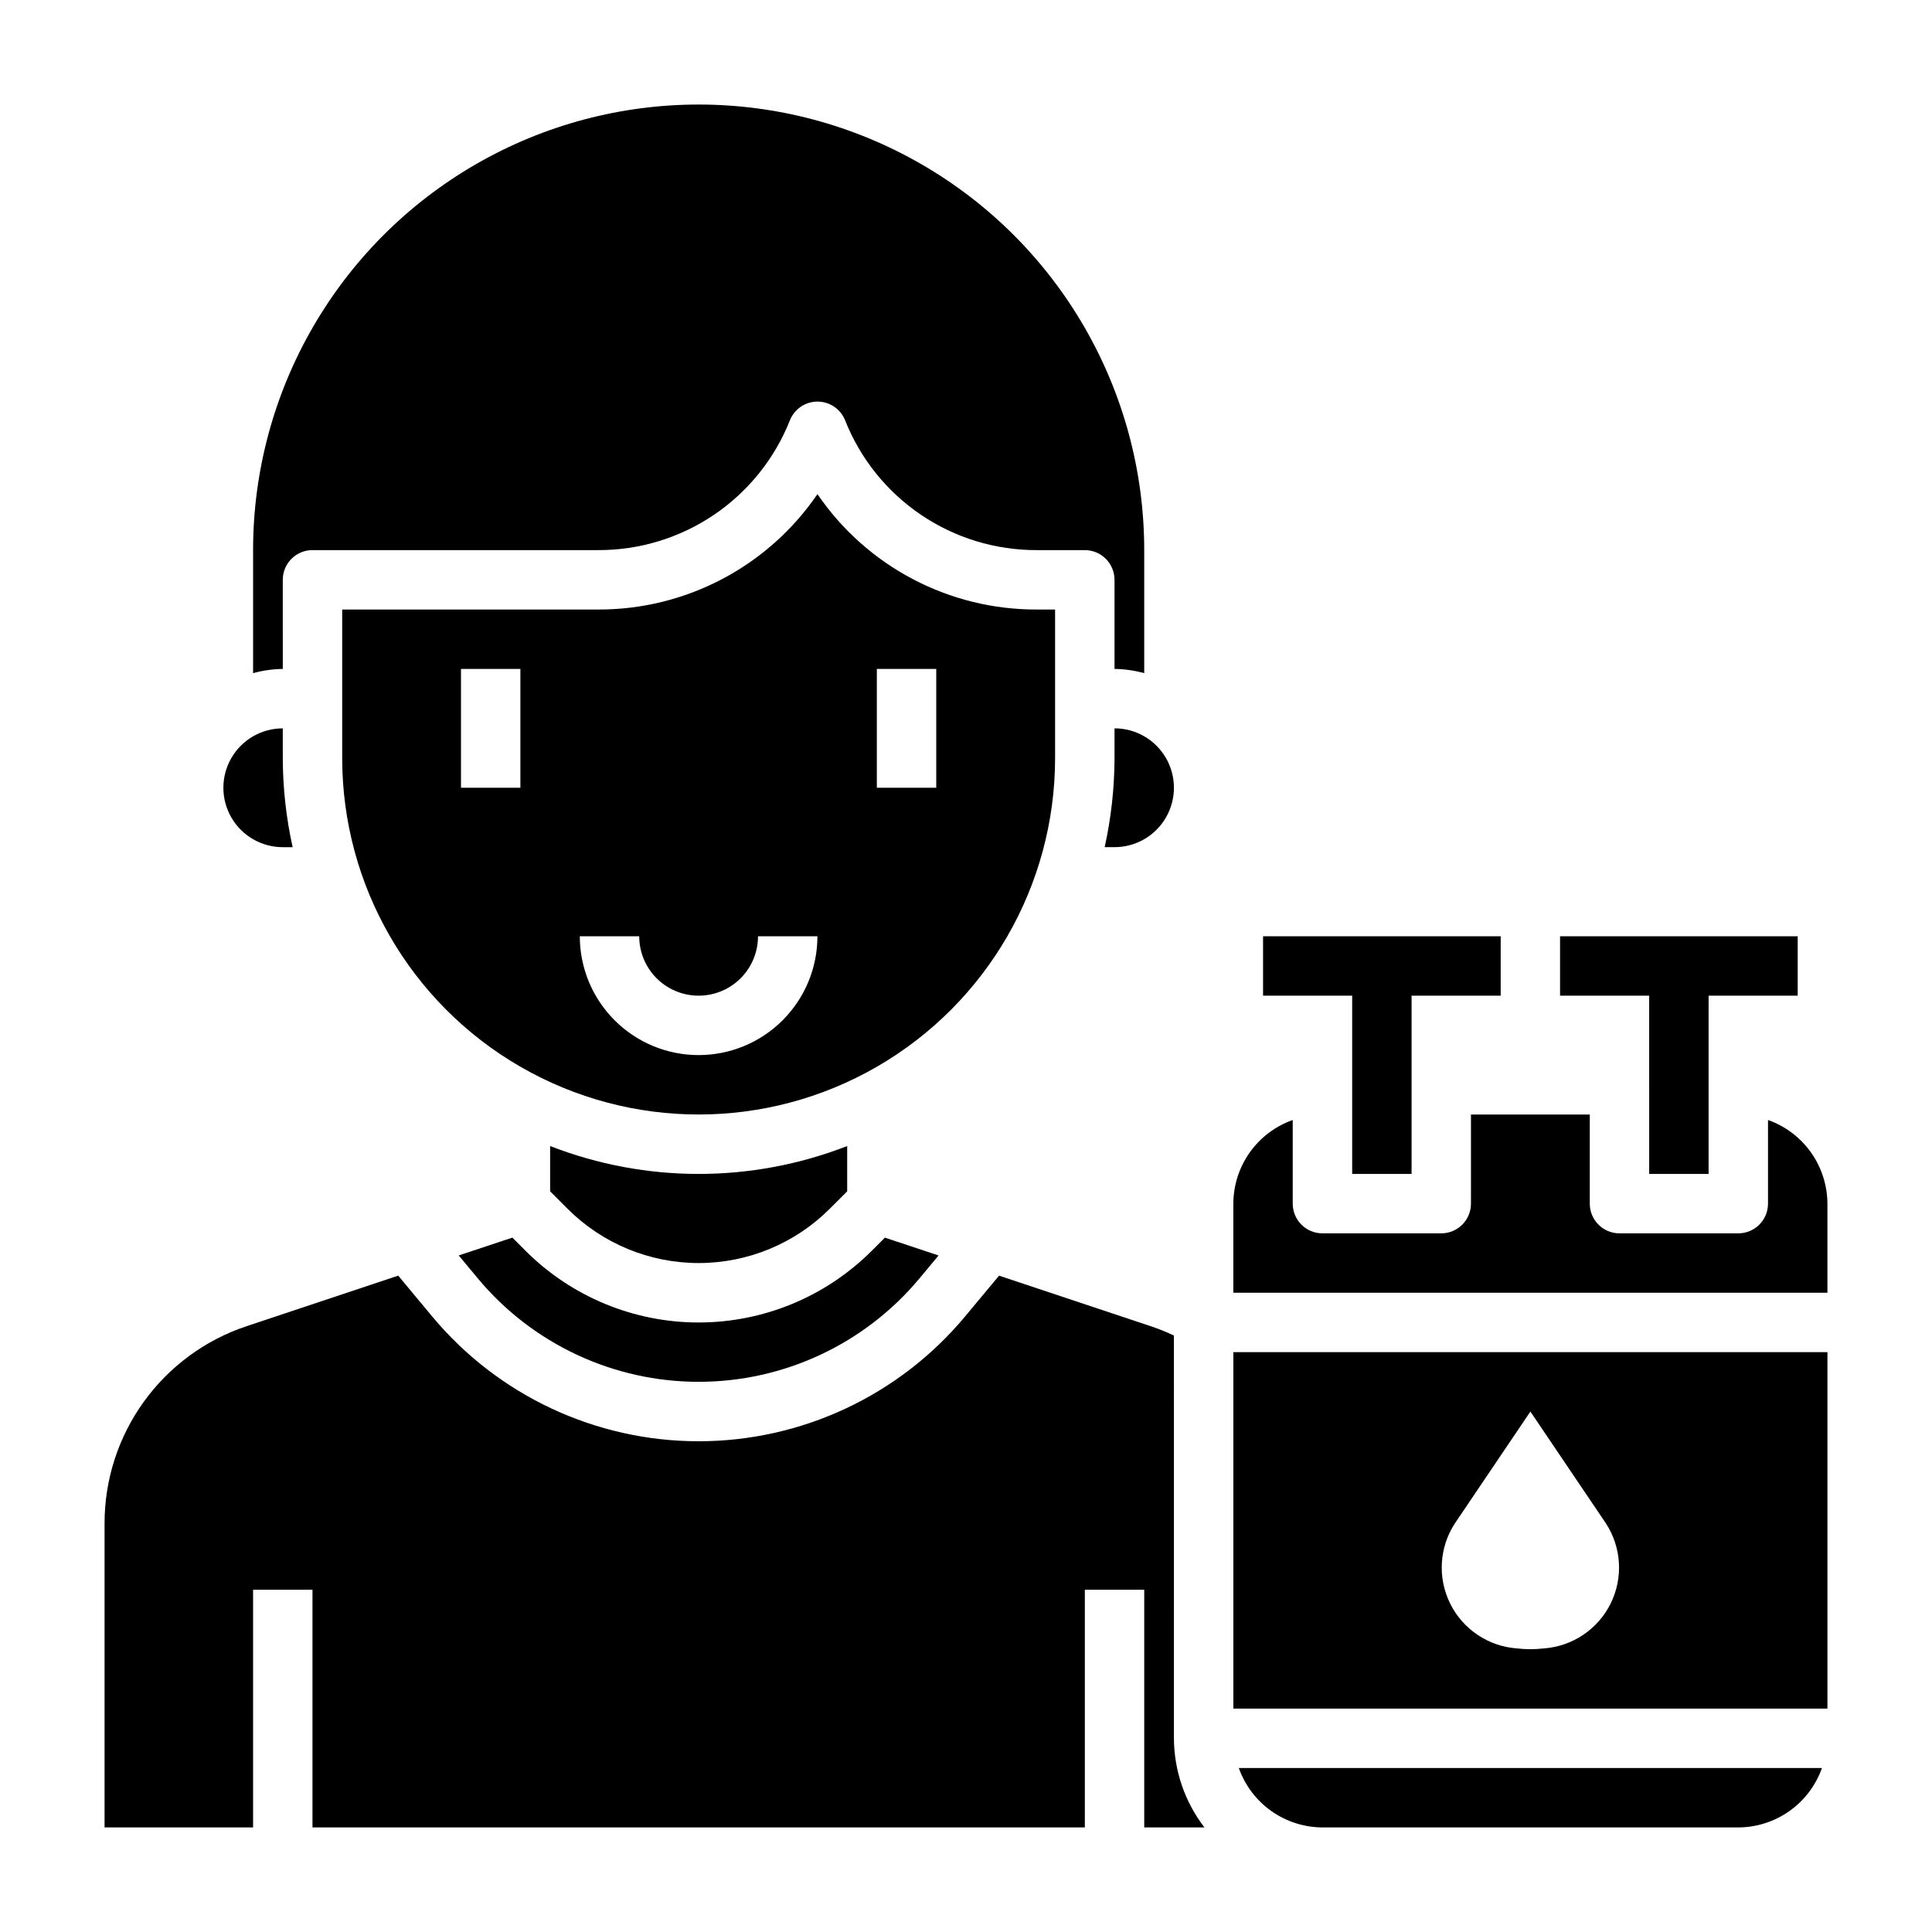
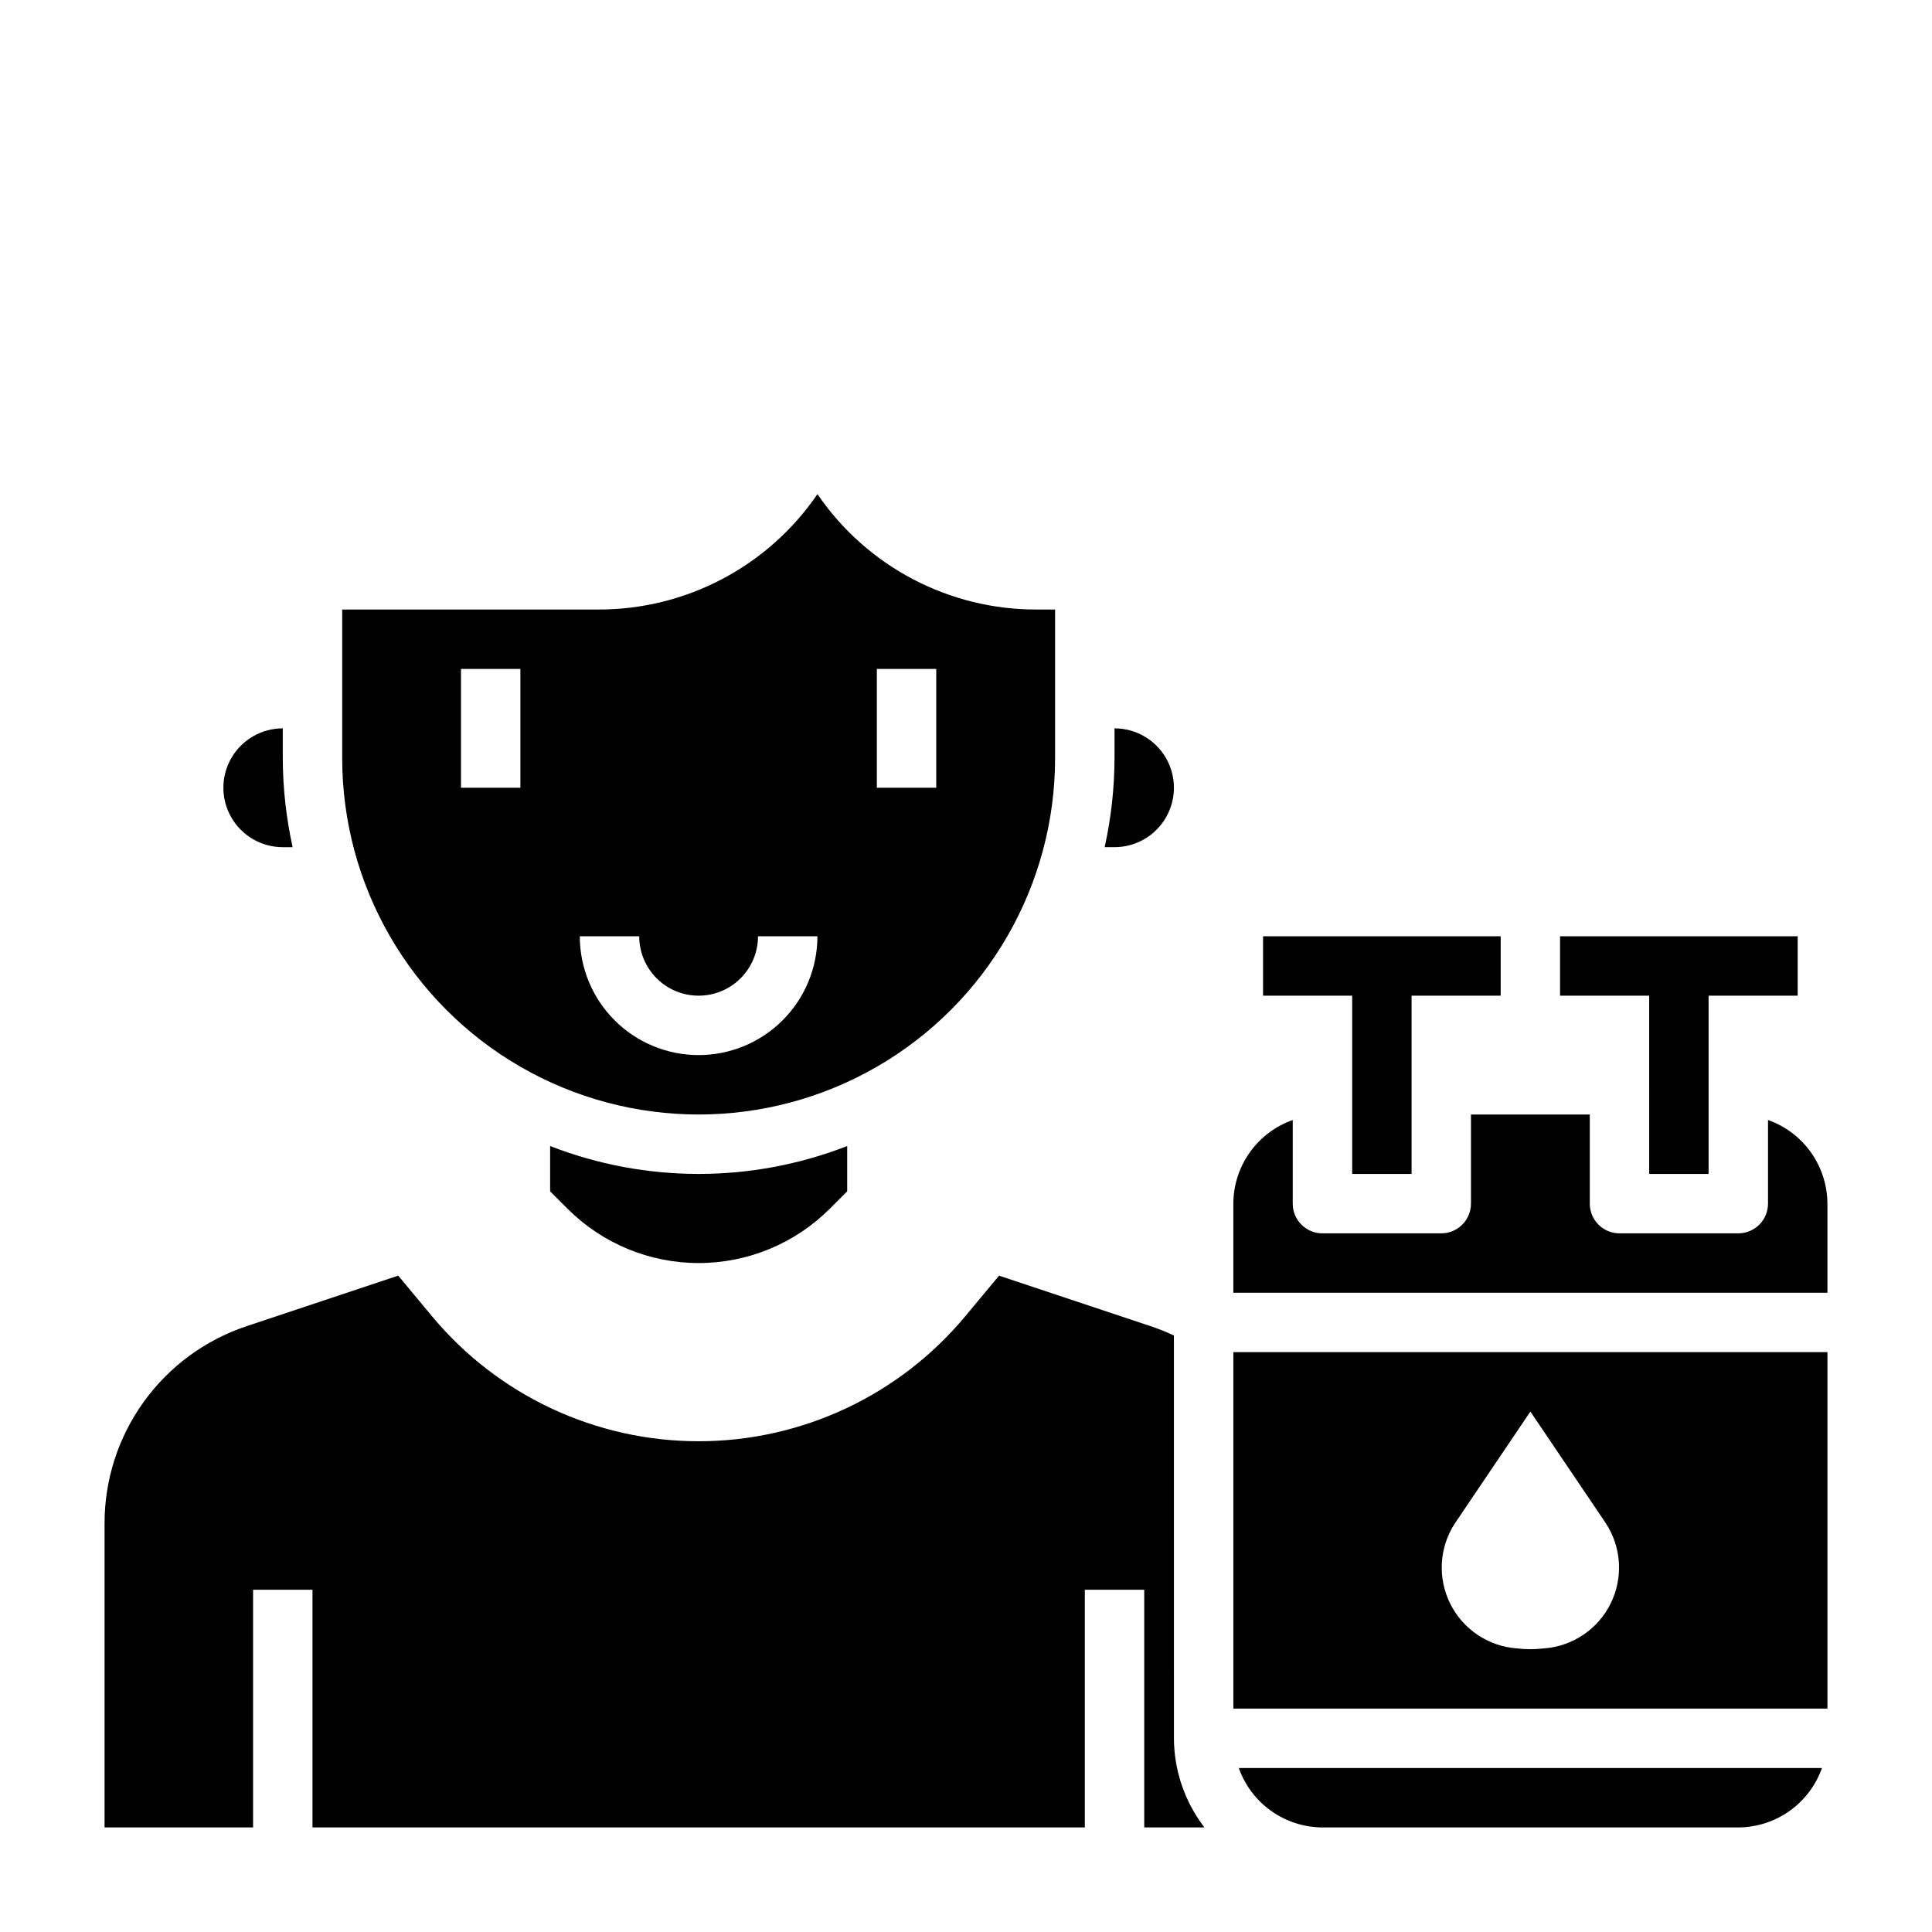
<svg xmlns="http://www.w3.org/2000/svg" fill="#000000" width="800px" height="800px" version="1.1" viewBox="144 144 512 512">
  <g>
-     <path d="m279.79 471.98-14.227 4.723 5.07 6.094c14.473 17.363 35.91 27.398 58.512 27.398 22.605 0 44.043-10.035 58.516-27.398l5.07-6.086-14.227-4.723-3.481 3.481c-12.168 12.168-28.668 19.004-45.879 19.004-17.207 0-33.707-6.836-45.875-19.004z" />
-     <path d="m218.94 297.66c0-4.348 3.523-7.875 7.871-7.875h75.707c10.945 0.035 21.645-3.231 30.711-9.367 9.062-6.137 16.066-14.859 20.102-25.031 1.195-2.996 4.09-4.961 7.312-4.961 3.227 0 6.121 1.965 7.316 4.961 4.031 10.176 11.039 18.902 20.105 25.039 9.07 6.137 19.773 9.398 30.723 9.359h12.699c2.086 0 4.09 0.832 5.566 2.309 1.473 1.473 2.305 3.477 2.305 5.566v23.617-0.004c2.66 0.035 5.305 0.41 7.871 1.117v-32.605c0-42.184-22.504-81.168-59.039-102.26-36.535-21.094-81.547-21.094-118.08 0-36.535 21.09-59.039 60.074-59.039 102.26v32.605c2.566-0.707 5.211-1.082 7.871-1.117z" />
    <path d="m502.34 455.1h15.742v-47.23h23.617v-15.746h-62.977v15.746h23.617z" />
    <path d="m581.05 455.1h15.746v-47.23h23.613v-15.746h-62.977v15.746h23.617z" />
    <path d="m423.61 344.89v-39.359h-4.824c-23.258 0.082-45.039-11.375-58.152-30.582-13.105 19.191-34.875 30.648-58.117 30.582h-67.832v39.359c0 33.75 18.004 64.934 47.23 81.809 29.227 16.875 65.238 16.875 94.465 0 29.227-16.875 47.23-48.059 47.23-81.809zm-141.7 7.871h-15.742v-31.488h15.742zm47.23 70.848c-8.348 0-16.359-3.316-22.262-9.223-5.906-5.902-9.223-13.914-9.223-22.266h15.742c0 5.625 3 10.824 7.871 13.637s10.875 2.812 15.746 0c4.871-2.812 7.871-8.012 7.871-13.637h15.742c0 8.352-3.316 16.363-9.223 22.266-5.902 5.906-13.914 9.223-22.266 9.223zm62.977-70.848h-15.742v-31.488h15.742z" />
    <path d="m439.36 344.89c-0.02 7.941-0.895 15.859-2.613 23.617h2.613c5.625 0 10.82-3.004 13.633-7.875 2.812-4.871 2.812-10.871 0-15.742-2.812-4.871-8.008-7.871-13.633-7.871z" />
    <path d="m363.9 464.33 4.613-4.613v-12.004c-25.316 9.855-53.406 9.855-78.723 0v12.004l4.613 4.613c9.219 9.215 21.715 14.391 34.746 14.391 13.035 0 25.531-5.176 34.75-14.391z" />
    <path d="m455.1 497.93c-2.008-0.953-4.074-1.785-6.188-2.488l-40.148-13.383-9.012 10.824c-17.465 20.953-43.332 33.066-70.609 33.066-27.273 0-53.141-12.113-70.605-33.066l-9.004-10.824-40.148 13.383c-10.98 3.648-20.527 10.664-27.289 20.051-6.766 9.383-10.398 20.66-10.387 32.23v80.562h39.359v-62.977h15.742v62.977h204.68v-62.977h15.742v62.977h15.949c-5.211-6.773-8.047-15.074-8.078-23.617z" />
    <path d="m494.46 628.29h110.21c4.867-0.023 9.609-1.547 13.574-4.363 3.969-2.82 6.969-6.793 8.594-11.383h-154.54c1.621 4.59 4.621 8.562 8.59 11.383 3.969 2.816 8.711 4.34 13.574 4.363z" />
    <path d="m218.94 368.51h2.613c-1.719-7.758-2.594-15.676-2.613-23.617v-7.871c-5.625 0-10.82 3-13.633 7.871-2.812 4.871-2.812 10.871 0 15.742 2.812 4.871 8.008 7.875 13.633 7.875z" />
    <path d="m612.54 440.81v22.168c0 2.086-0.828 4.09-2.305 5.566-1.477 1.473-3.481 2.305-5.566 2.305h-31.488c-4.348 0-7.871-3.523-7.871-7.871v-23.617h-31.488v23.617c0 2.086-0.832 4.09-2.309 5.566-1.477 1.473-3.477 2.305-5.566 2.305h-31.488c-4.348 0-7.871-3.523-7.871-7.871v-22.168c-4.586 1.621-8.562 4.621-11.383 8.59-2.816 3.969-4.34 8.711-4.359 13.578v23.617l157.44-0.004v-23.613c-0.023-4.867-1.547-9.609-4.363-13.578-2.82-3.969-6.793-6.969-11.383-8.59z" />
    <path d="m470.85 596.8h157.44v-94.465h-157.44zm58.711-49.09 20.008-29.633 20.012 29.629v0.004c4.148 6.359 4.625 14.441 1.254 21.246-3.367 6.809-10.086 11.328-17.66 11.887-2.394 0.281-4.816 0.281-7.211 0-7.574-0.559-14.289-5.078-17.66-11.887-3.371-6.805-2.894-14.887 1.254-21.246z" />
  </g>
</svg>